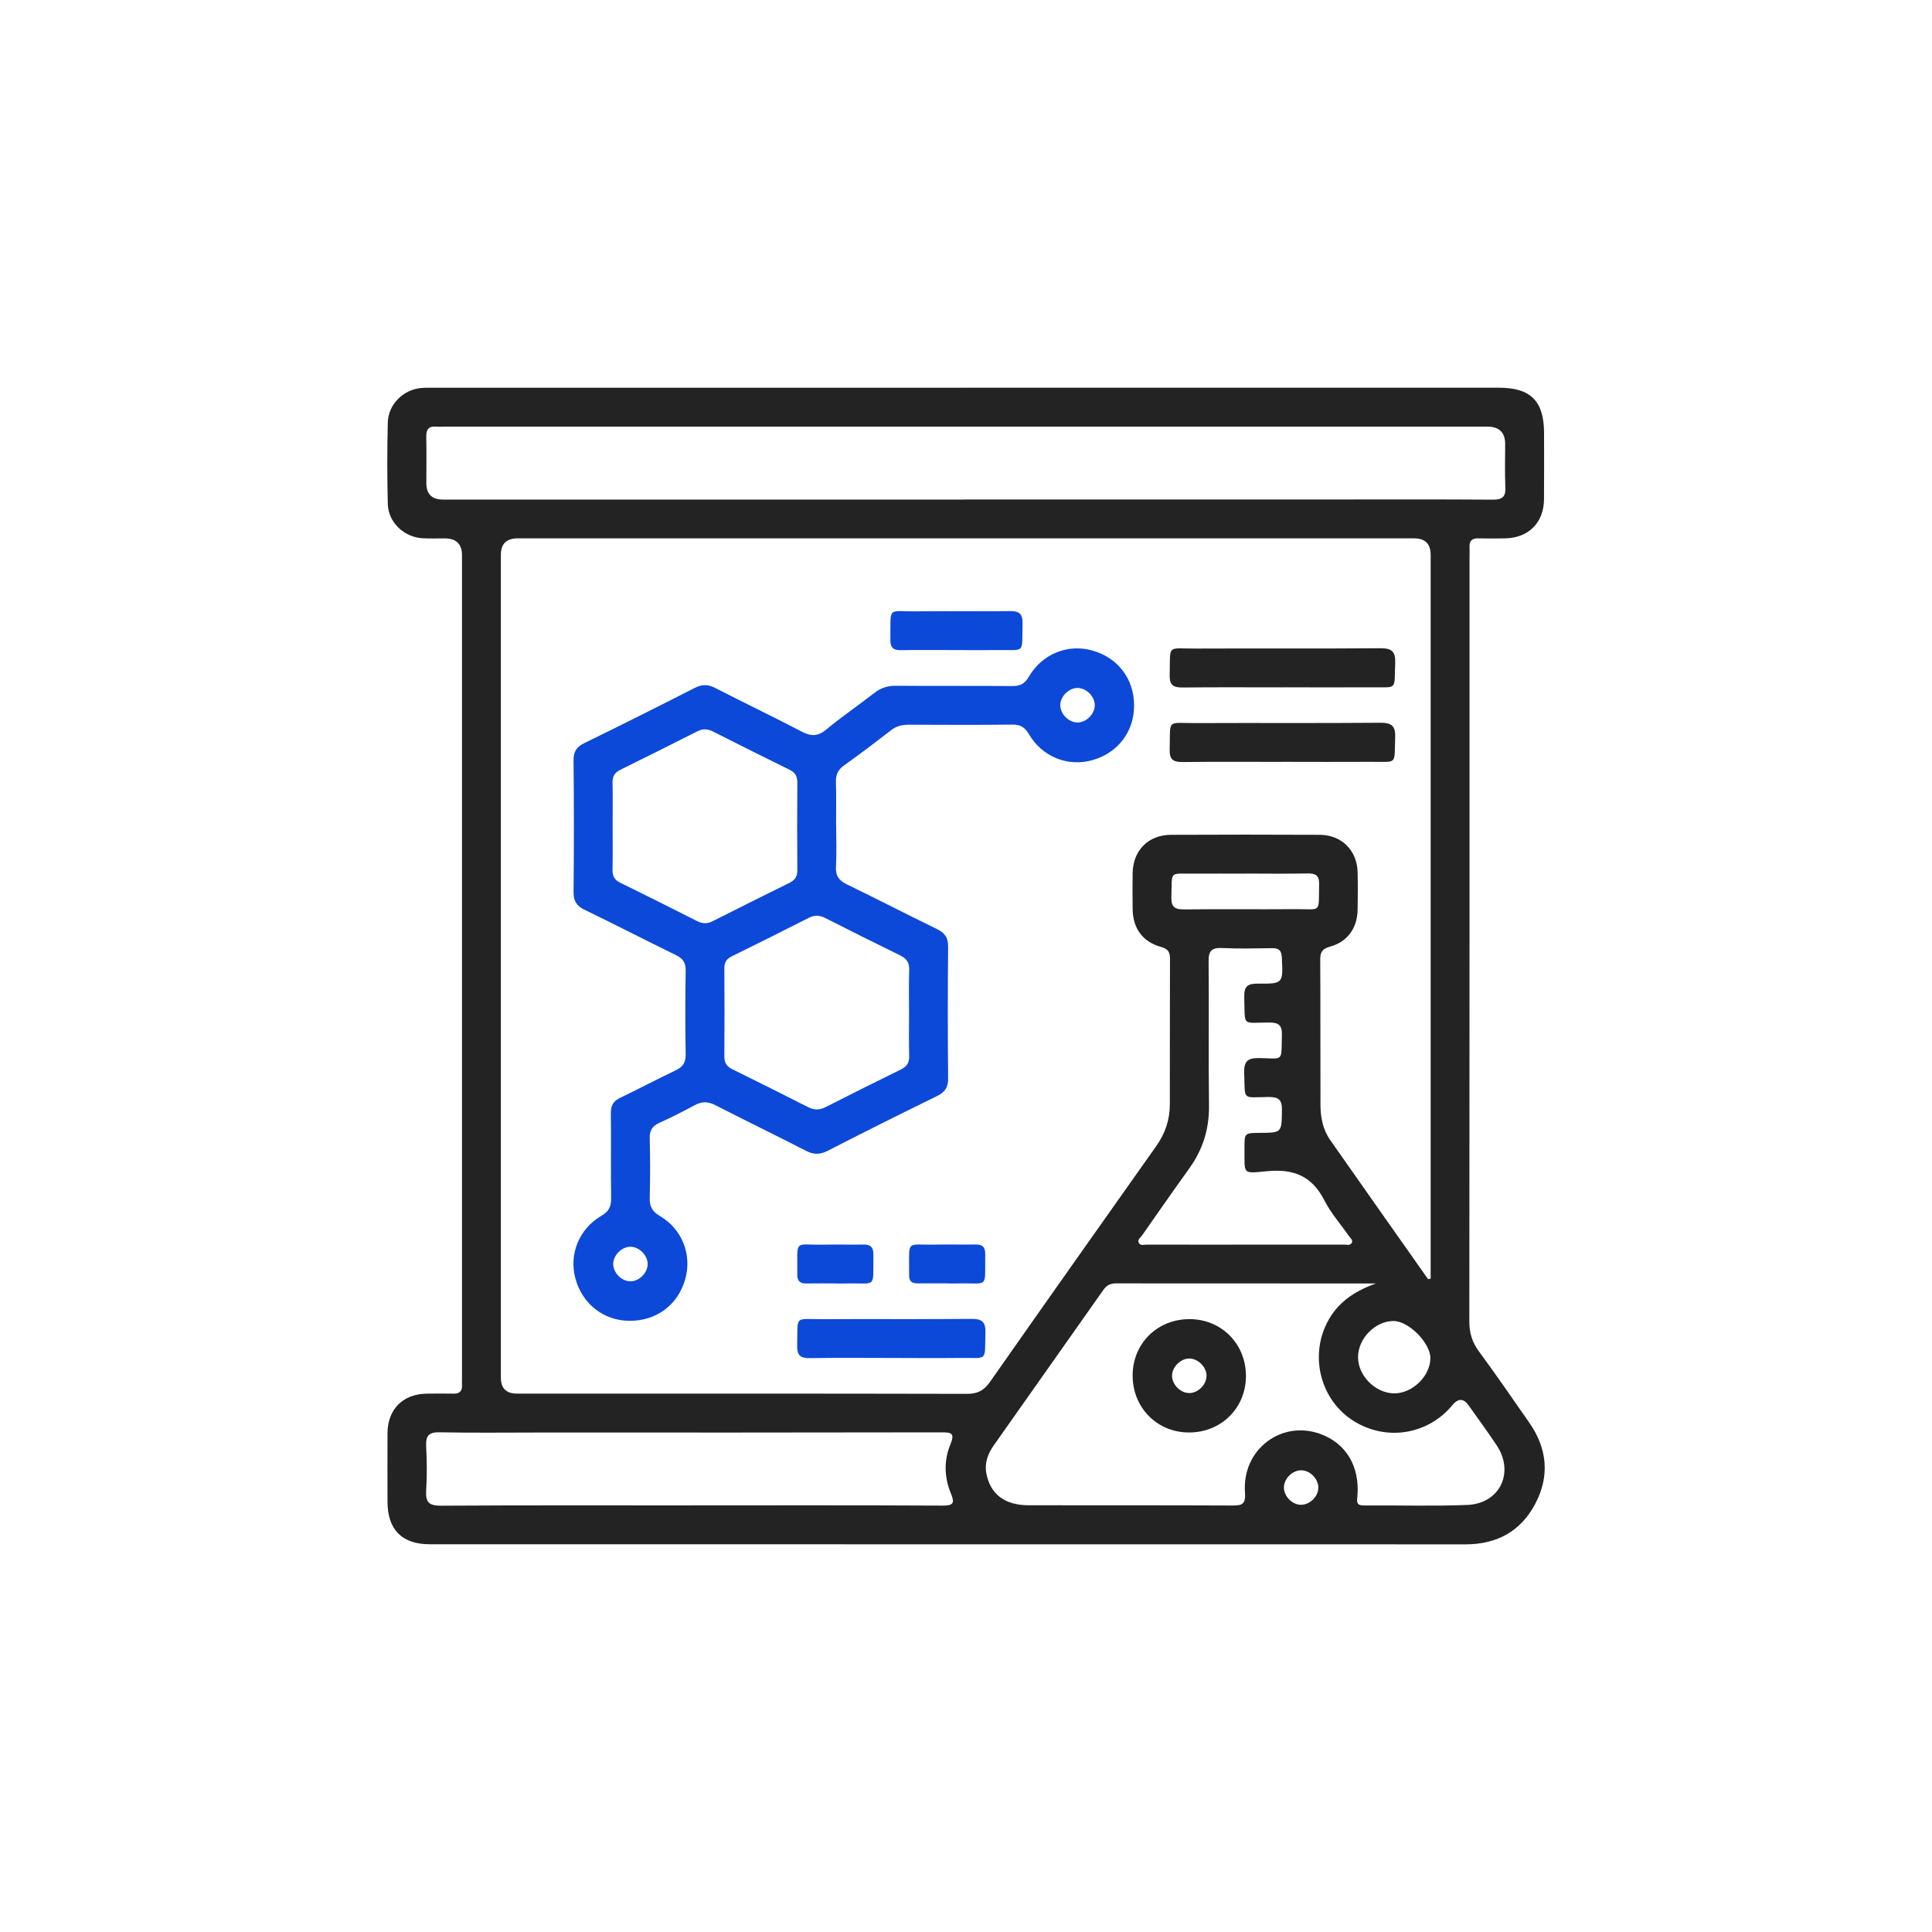
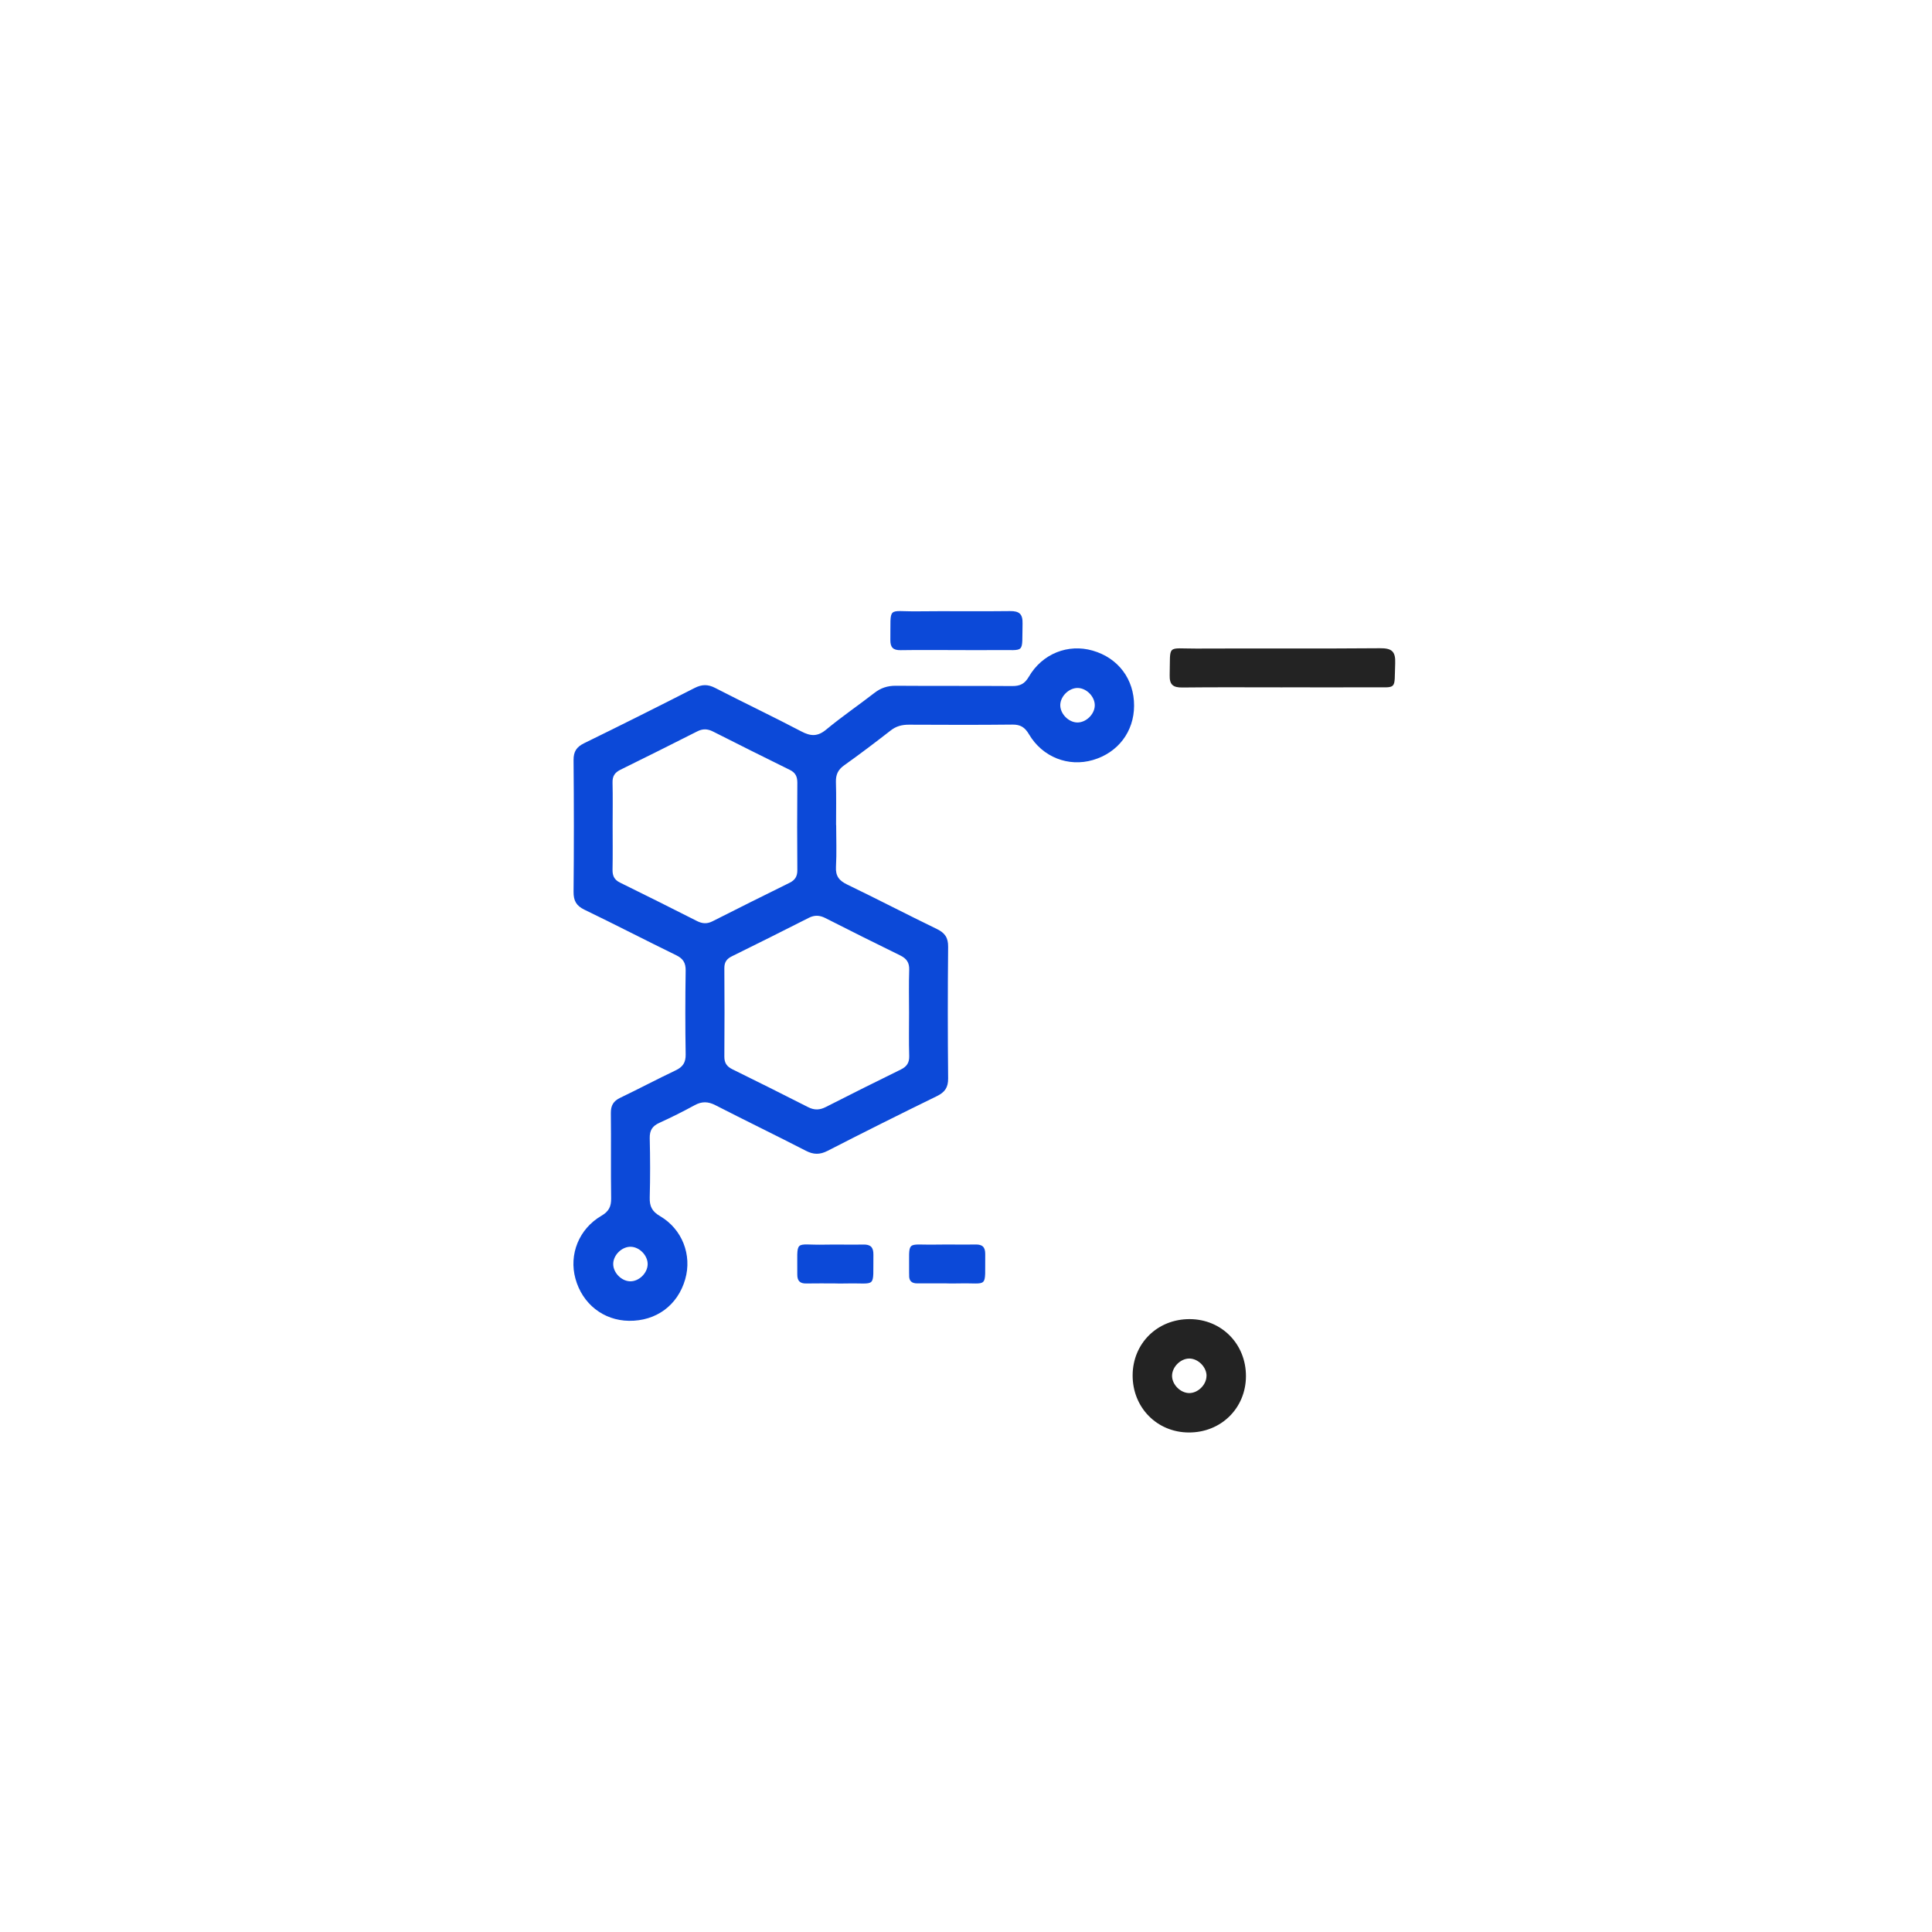
<svg xmlns="http://www.w3.org/2000/svg" id="Layer_1" data-name="Layer 1" viewBox="0 0 400 400">
  <defs>
    <style>
      .cls-1 {
        fill: #232323;
      }

      .cls-2 {
        fill: #0c49d8;
      }
    </style>
  </defs>
-   <path class="cls-1" d="m200.21,80.27c36.71,0,73.42,0,110.14,0,6.57,0,9.33,2.78,9.33,9.41,0,4.58.03,9.16-.01,13.74-.05,4.8-3.23,7.96-8.04,8.04-1.85.03-3.7.05-5.54,0-1.35-.04-1.92.55-1.84,1.87.04.64,0,1.28,0,1.93,0,52.78.01,105.56-.04,158.33,0,2.38.58,4.3,1.99,6.21,3.57,4.85,6.99,9.81,10.43,14.76,3.73,5.36,4.26,11.07,1.21,16.82-3,5.66-7.92,8.36-14.39,8.36-71.5-.02-142.99-.01-214.49-.02-5.74,0-8.72-3.02-8.73-8.8-.01-4.74-.03-9.48,0-14.22.04-4.96,3.2-8.1,8.15-8.16,1.85-.02,3.7-.04,5.54,0,1.22.02,1.78-.51,1.73-1.73-.03-.56,0-1.12,0-1.69,0-56.71,0-113.43,0-170.14q0-3.51-3.56-3.51c-1.53,0-3.06.05-4.58-.03-3.84-.2-7.13-3.29-7.22-7.09-.14-5.62-.14-11.25,0-16.87.09-3.83,3.31-6.93,7.14-7.17.96-.06,1.93-.03,2.89-.03,36.63,0,73.26,0,109.89,0Zm95.47,184.57c.17-.04.35-.08.52-.12v-2.35c0-49.17,0-98.34,0-147.51q0-3.4-3.43-3.4c-61.86,0-123.73,0-185.59,0q-3.47,0-3.48,3.36c0,56.8,0,113.6,0,170.4q0,3.3,3.28,3.31c31.09,0,62.18-.02,93.28.05,2.21,0,3.5-.75,4.72-2.49,11.43-16.31,22.93-32.59,34.44-48.85,1.83-2.59,2.77-5.42,2.78-8.56.02-10.04,0-20.09.03-30.13,0-1.4-.34-2.09-1.86-2.5-3.82-1.04-5.82-3.88-5.87-7.83-.03-2.49-.04-4.98,0-7.47.08-4.67,3.24-7.89,7.9-7.91,10.28-.05,20.57-.05,30.85,0,4.53.02,7.73,3.25,7.83,7.74.06,2.57.04,5.14,0,7.71-.05,3.83-2.06,6.69-5.71,7.7-1.54.43-2.03,1.07-2.03,2.62.06,10.04.01,20.09.05,30.13,0,2.6.5,5.14,2.03,7.32,6.72,9.6,13.48,19.17,20.23,28.75Zm-96.01-161.43c25.78,0,51.56,0,77.34,0,10.68,0,21.36-.04,32.04.04,1.98.01,2.72-.57,2.62-2.59-.14-2.96-.04-5.94-.04-8.91q0-3.62-3.69-3.62c-71.96,0-143.91,0-215.87,0-.56,0-1.13.05-1.69,0-1.55-.14-2.16.5-2.13,2.08.08,3.21.02,6.42.02,9.64q0,3.37,3.45,3.38c35.98,0,71.96,0,107.93,0Zm85.19,162.32c-18.42,0-36.14,0-53.87-.02-1.18,0-1.94.47-2.59,1.41-7.53,10.7-15.09,21.38-22.62,32.08-1.23,1.74-1.98,3.66-1.56,5.87.81,4.26,3.76,6.56,8.73,6.58,14.05.03,28.1-.02,42.15.05,2.04,0,2.84-.2,2.66-2.7-.66-8.95,7.66-15.16,15.81-12.04,5.16,1.98,7.92,6.61,7.48,12.67-.08,1.09-.42,2.07,1.32,2.06,7.15-.06,14.3.18,21.43-.11,6.72-.27,9.79-6.7,6.1-12.3-1.86-2.81-3.88-5.52-5.81-8.28q-1.59-2.27-3.39-.08c-5.13,6.2-13.85,7.54-20.64,3.15-6.6-4.26-8.92-13.12-5.31-20.21,2.03-3.99,5.37-6.44,10.12-8.13Zm-141.76,45.94c17.35,0,34.69-.04,52.04.05,2.26.01,2.56-.52,1.73-2.52-1.38-3.31-1.47-6.82-.12-10.1.97-2.36.29-2.56-1.86-2.55-27.86.06-55.73.04-83.6.04-6.75,0-13.49.09-20.24-.05-2.28-.05-2.93.73-2.82,2.9.16,3.04.19,6.11,0,9.15-.15,2.41.57,3.16,3.07,3.15,17.26-.11,34.53-.06,51.79-.06Zm114.71-53.99c6.83,0,13.65,0,20.48,0,.53,0,1.22.24,1.56-.32.36-.61-.28-1.02-.57-1.45-1.69-2.44-3.72-4.71-5.05-7.33-2.55-5.03-6.31-6.63-11.85-6.1-5.26.5-4.68.75-4.72-4.66-.02-3.25,0-3.25,3.11-3.27,4.67-.03,4.57-.03,4.64-4.68.04-2.11-.61-2.76-2.74-2.75-5.6.05-4.86.87-5.07-4.92-.09-2.44.67-3.19,3.12-3.14,5.21.11,4.52.85,4.68-4.77.06-2.04-.67-2.59-2.63-2.59-5.76,0-4.98,1.02-5.16-5.32-.06-2.15.7-2.75,2.78-2.73,5.31.05,5.26-.03,5-5.42-.07-1.49-.66-1.95-2.05-1.92-3.45.05-6.91.13-10.36-.03-2.1-.09-2.77.58-2.75,2.72.1,9.96-.05,19.91.08,29.87.06,4.87-1.28,9.15-4.1,13.06-3.28,4.56-6.49,9.17-9.71,13.78-.34.49-1.1.97-.71,1.64.37.63,1.18.32,1.79.33,6.74.02,13.49.01,20.23.01Zm.11-76.8c-3.52,0-7.05-.03-10.57,0-5.42.06-4.65-.81-4.83,4.89-.07,2.12.82,2.53,2.7,2.51,7.61-.08,15.22.01,22.83-.05,5.71-.04,4.91.98,5.06-5.13.05-1.89-.77-2.29-2.45-2.26-4.24.08-8.49.03-12.73.02Zm38.23,100.34c.02-3.16-4.5-7.73-7.64-7.72-3.81.01-7.35,3.63-7.34,7.49,0,3.83,3.53,7.39,7.38,7.49,3.79.09,7.57-3.53,7.59-7.26Zm-26.86,30.33c1.81.06,3.6-1.64,3.66-3.47.06-1.81-1.64-3.61-3.47-3.67-1.81-.06-3.6,1.64-3.66,3.48-.06,1.81,1.64,3.61,3.47,3.67Z" />
  <path class="cls-2" d="m173.12,170.8c0,2.89.12,5.79-.04,8.67-.11,1.92.67,2.87,2.33,3.67,6.22,3,12.35,6.19,18.56,9.2,1.66.81,2.35,1.79,2.33,3.69-.09,9.07-.09,18.15,0,27.23.02,1.91-.69,2.88-2.34,3.69-7.58,3.7-15.12,7.47-22.62,11.32-1.61.82-2.91.8-4.5-.02-6.21-3.2-12.5-6.24-18.72-9.43-1.51-.78-2.81-.82-4.3,0-2.4,1.31-4.84,2.53-7.32,3.66-1.44.65-2.01,1.55-1.98,3.16.1,4.09.11,8.19,0,12.29-.05,1.81.47,2.88,2.11,3.84,4.63,2.7,6.67,8.07,5.24,13.07-1.54,5.39-6,8.69-11.64,8.62-5.29-.07-9.65-3.49-11.09-8.72-1.38-5,.7-10.3,5.38-13.03,1.56-.91,2.04-1.94,2.01-3.65-.09-5.86.01-11.73-.06-17.59-.02-1.58.52-2.51,1.95-3.19,3.84-1.84,7.6-3.84,11.44-5.66,1.5-.71,2.13-1.62,2.1-3.33-.1-5.78-.09-11.57,0-17.35.02-1.6-.54-2.48-1.96-3.17-6.35-3.1-12.63-6.35-18.99-9.42-1.7-.82-2.28-1.87-2.26-3.73.09-9.08.08-18.15,0-27.23-.02-1.79.62-2.75,2.2-3.52,7.64-3.74,15.26-7.55,22.84-11.42,1.51-.77,2.76-.81,4.28-.02,5.92,3.05,11.95,5.91,17.85,9.01,1.96,1.03,3.38,1.07,5.15-.4,3.21-2.66,6.67-5.02,9.97-7.58,1.34-1.04,2.72-1.49,4.43-1.48,8.03.06,16.06,0,24.09.06,1.62.01,2.58-.44,3.45-1.93,2.79-4.79,8.13-6.87,13.21-5.41,5.3,1.52,8.6,5.92,8.58,11.42-.02,5.36-3.32,9.71-8.52,11.23-5.08,1.49-10.45-.58-13.25-5.34-.85-1.44-1.76-2.01-3.42-1.99-7.15.08-14.3.05-21.44.02-1.43,0-2.63.3-3.78,1.21-3.17,2.47-6.37,4.89-9.64,7.22-1.26.9-1.72,1.93-1.68,3.44.09,2.97.03,5.94.03,8.91Zm15.09,38.91c0-2.97-.07-5.94.03-8.91.05-1.51-.54-2.34-1.86-2.99-5.19-2.53-10.36-5.13-15.51-7.74-1.17-.59-2.23-.65-3.42-.04-5.3,2.69-10.61,5.34-15.94,7.97-1.06.52-1.55,1.22-1.54,2.44.04,6.1.05,12.2,0,18.31-.01,1.31.5,2.05,1.64,2.62,5.26,2.59,10.5,5.2,15.72,7.86,1.28.65,2.4.6,3.65-.04,5.15-2.62,10.32-5.21,15.51-7.75,1.23-.6,1.79-1.39,1.75-2.81-.09-2.97-.03-5.94-.03-8.91Zm-61.37-38.79c0,3.05.04,6.1-.02,9.15-.02,1.27.37,2.09,1.56,2.67,5.33,2.61,10.64,5.28,15.94,7.96,1.09.55,2.09.61,3.2.04,5.3-2.68,10.61-5.34,15.94-7.96,1.15-.57,1.63-1.33,1.62-2.64-.05-6.02-.05-12.04,0-18.06,0-1.27-.36-2.1-1.55-2.68-5.33-2.62-10.64-5.28-15.94-7.96-1.1-.55-2.09-.59-3.2-.03-5.3,2.68-10.61,5.34-15.94,7.96-1.16.57-1.66,1.32-1.63,2.63.07,2.97.02,5.94.02,8.91Zm3.59,94.36c1.81.06,3.6-1.64,3.66-3.48.06-1.81-1.64-3.61-3.47-3.67-1.81-.06-3.6,1.64-3.66,3.48-.06,1.81,1.64,3.61,3.47,3.67Zm92.55-115.7c1.8.07,3.61-1.63,3.68-3.46.07-1.81-1.63-3.61-3.46-3.68-1.8-.07-3.61,1.63-3.68,3.46-.07,1.8,1.63,3.61,3.46,3.68Z" />
-   <path class="cls-1" d="m265.53,157.74c-6.9,0-13.81-.05-20.71.03-1.95.02-2.71-.56-2.65-2.59.17-6.47-.74-5.45,5.5-5.47,12.68-.06,25.36.04,38.04-.07,2.38-.02,3.25.6,3.15,3.09-.23,5.74.59,4.96-5.04,5-6.1.04-12.2,0-18.3,0Z" />
  <path class="cls-1" d="m265.53,142.31c-6.9,0-13.81-.05-20.71.03-1.95.02-2.71-.56-2.65-2.59.17-6.47-.74-5.45,5.5-5.47,12.68-.06,25.36.04,38.04-.07,2.38-.02,3.25.6,3.15,3.09-.23,5.74.59,4.96-5.04,5-6.1.04-12.2,0-18.3,0Z" />
-   <path class="cls-2" d="m184.27,281.15c-5.54,0-11.08-.07-16.61.04-1.99.04-2.67-.64-2.62-2.63.16-6.39-.7-5.41,5.29-5.44,10.27-.06,20.54.04,30.82-.06,2.21-.02,2.94.67,2.87,2.88-.19,6.07.68,5.14-5.3,5.21-4.81.05-9.63.01-14.44,0Z" />
  <path class="cls-2" d="m197.77,134.59c-3.77,0-7.54-.04-11.31.02-1.55.02-2.14-.57-2.12-2.12.1-7.16-.76-5.85,5.5-5.92,6.42-.08,12.84.04,19.25-.05,1.99-.03,2.67.63,2.62,2.62-.16,6.39.7,5.36-5.28,5.45-2.89.04-5.78,0-8.66,0h0Z" />
  <path class="cls-2" d="m172.95,265.72c-2,0-4.01-.03-6.01.01-1.32.03-1.88-.54-1.87-1.86.06-7.62-.84-6.02,5.71-6.18,2.64-.06,5.29.04,7.93-.02,1.54-.04,2.14.56,2.12,2.11-.11,7.2.82,5.78-5.73,5.95-.72.02-1.44,0-2.16,0,0,0,0,0,0-.01Z" />
  <path class="cls-2" d="m195.97,265.71c-2,0-4.01-.02-6.01,0-1.21.02-1.79-.51-1.73-1.73,0-.16-.01-.32-.01-.48.07-7-.82-5.69,5.59-5.82,2.72-.05,5.45.03,8.17-.02,1.43-.03,2.01.55,2,1.99-.09,7.39.81,5.89-5.6,6.07-.8.02-1.6,0-2.4,0,0,0,0-.01,0-.02Z" />
  <path class="cls-1" d="m257.96,284.95c-.03,6.61-5.17,11.66-11.84,11.63-6.6-.03-11.65-5.18-11.62-11.85.03-6.62,5.15-11.65,11.83-11.62,6.61.03,11.66,5.17,11.63,11.84Zm-8.16-.08c.02-1.82-1.72-3.58-3.54-3.6-1.82-.02-3.58,1.72-3.6,3.55-.02,1.82,1.72,3.58,3.54,3.6,1.82.02,3.58-1.72,3.59-3.54Z" />
</svg>